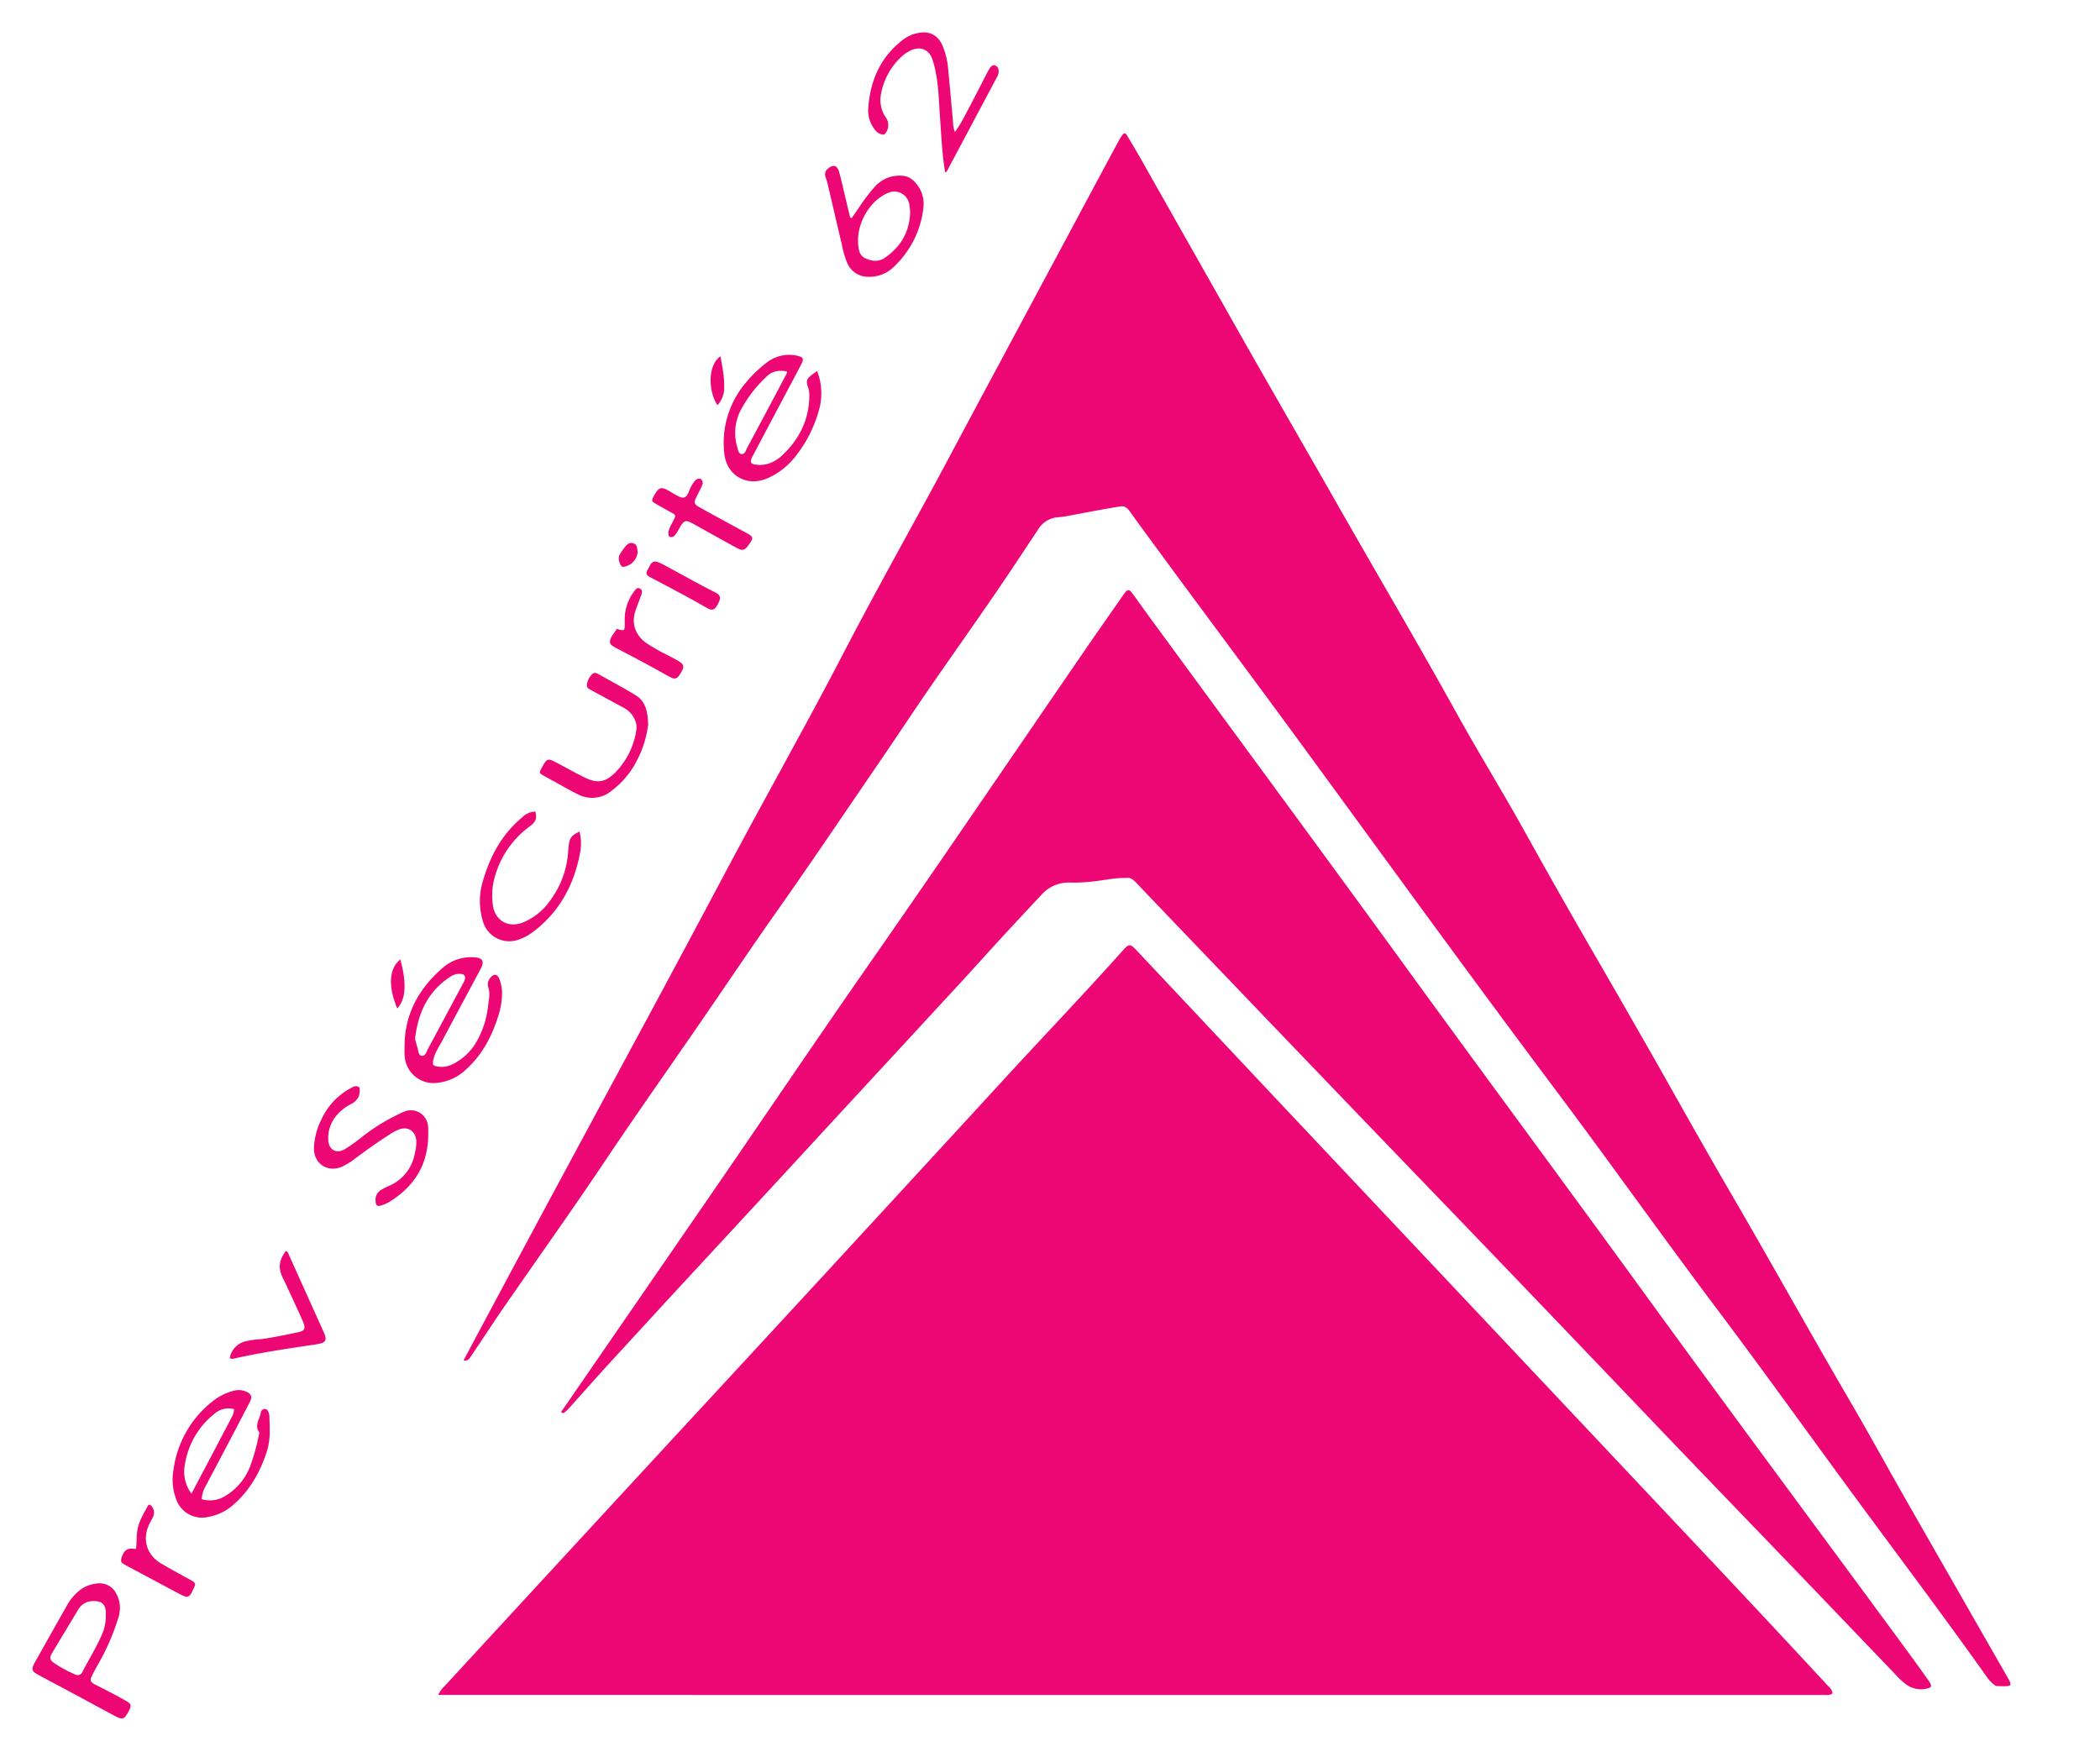
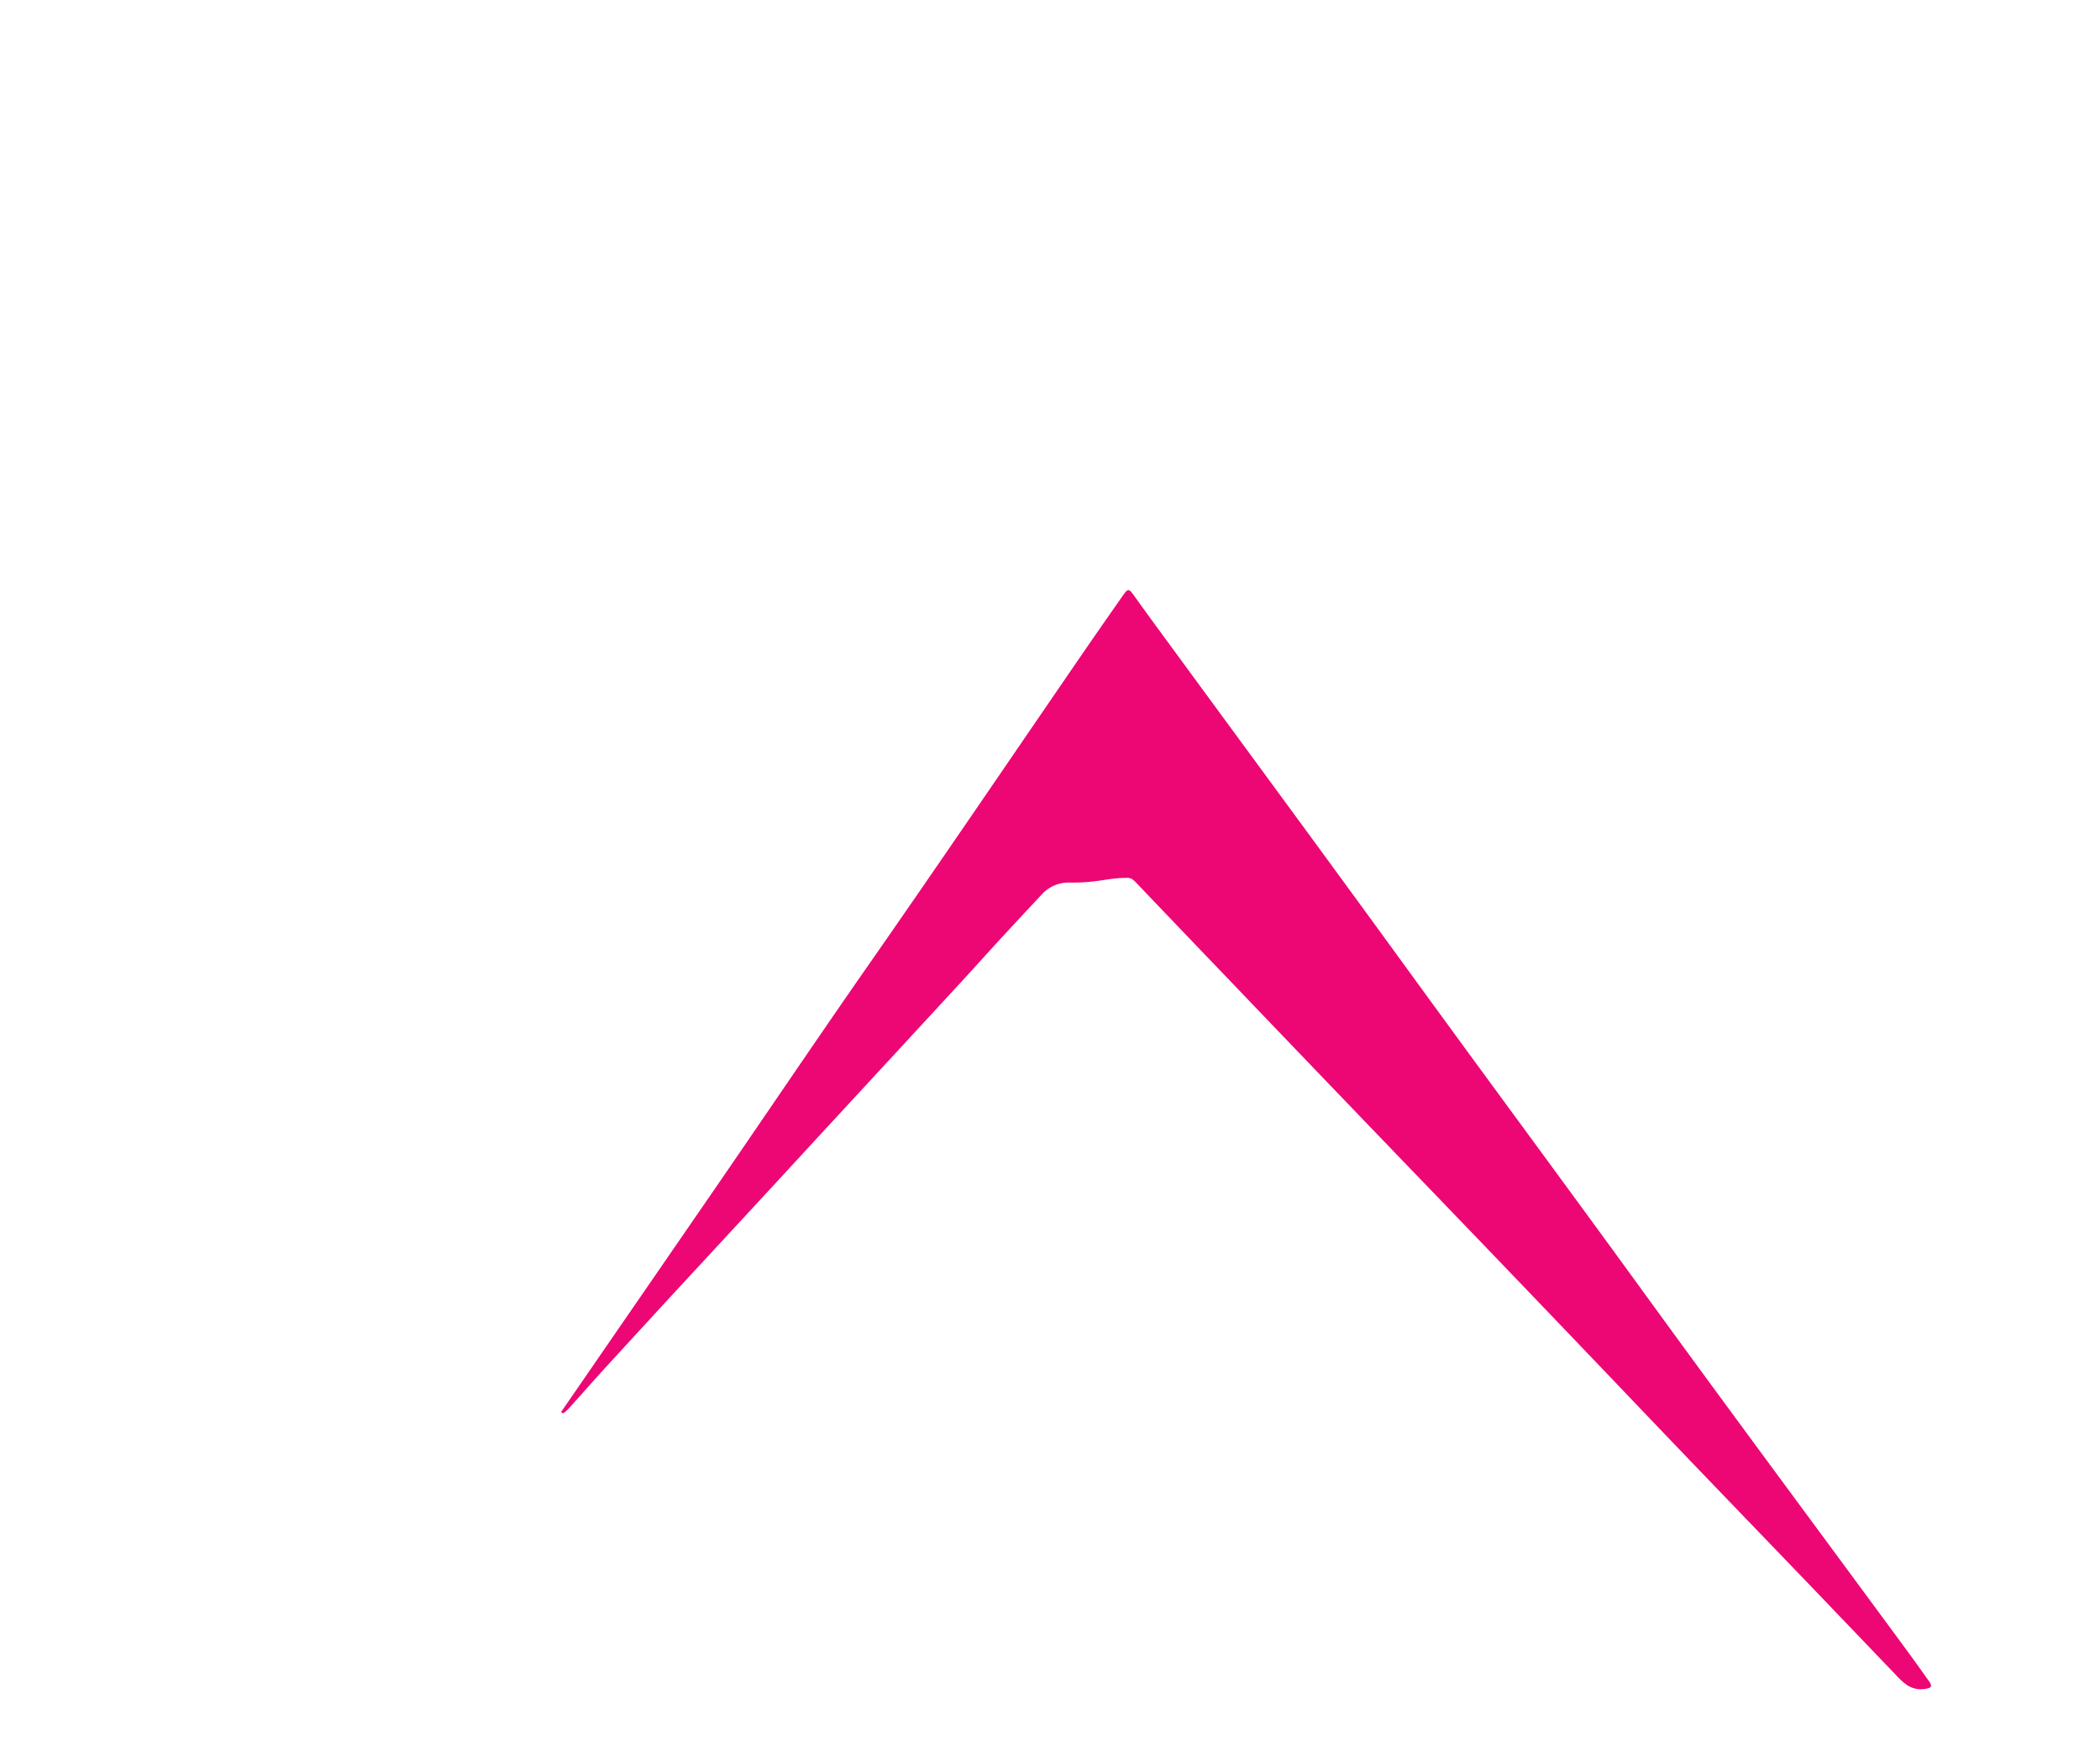
<svg xmlns="http://www.w3.org/2000/svg" fill="none" viewBox="0 0 716 601">
-   <path fill="#ED0774" d="M68.78 511.24a9.737 9.737 0 0 0 8.06-1.12 20.157 20.157 0 0 0 8.65-10.63 70.857 70.857 0 0 0 2.76-10.1c.07-.32.24-.76.1-1-1.68-2.42.27-4.53.58-6.76a1.378 1.378 0 0 1 1.46-1.14c.69 0 .92.64 1.17 1.15.157.311.245.652.26 1 .17 4.15.48 8.28-.85 12.37-2.26 6.95-5.71 13.1-11.25 18a17.76 17.76 0 0 1-8.86 4.32A9.346 9.346 0 0 1 60 511.09a19.059 19.059 0 0 1-.85-9.85 35.586 35.586 0 0 1 13.64-23.61 18.994 18.994 0 0 1 6.92-3.36 6.191 6.191 0 0 1 3.92.17c2.08.8 2.51 1.84 1.47 3.84-3.147 6.053-6.317 12.1-9.51 18.14-1.82 3.46-3.647 6.92-5.48 10.38a9.677 9.677 0 0 0-1.33 4.44Zm-3.5-1.88c4.7-8.91 9.28-17.59 13.83-26.28a4.61 4.61 0 0 0 .65-2.57 7.414 7.414 0 0 0-6.82 1.75 27.419 27.419 0 0 0-9.89 17.12 12.542 12.542 0 0 0 2.23 9.98ZM137.94 356.46c.11-10.89 5-19.48 13-26.41a14.632 14.632 0 0 1 10.62-3.61c3 .17 3.74 1.3 2.3 4-4.38 8.23-8.83 16.43-13.19 24.67-1.16 2.19-2.65 4.24-3 6.79-.15 1-.1 1.47 1.07 1.71 1.707.4 3.498.231 5.1-.48a19.07 19.07 0 0 0 8.7-8 31.4 31.4 0 0 0 3.92-12.53c.24-2 .74-3.89 0-5.91a3.423 3.423 0 0 1 .77-3.29c1.15-1.41 2.28-1.31 3 .36a13.559 13.559 0 0 1 .92 5.88 25.676 25.676 0 0 1-1.2 6.61c-2.16 7-5.47 13.4-11 18.4a16.638 16.638 0 0 1-11.26 4.7 9.867 9.867 0 0 1-9.7-8.94c-.14-1.28-.05-2.62-.05-3.95Zm3.58-2.15c.24.86.54 2.06.89 3.25.28.93.27 2.32 1.34 2.48 1.28.18 1.58-1.27 2.07-2.17 4-7.46 8-14.93 12-22.41a7.21 7.21 0 0 0 .63-1.35c.36-1.25-.12-1.92-1.4-2a5.425 5.425 0 0 0-3.32.84c-7.64 4.9-11.2 12.2-12.21 21.36ZM278.6 126.53a20.998 20.998 0 0 1 .51 13.74A44.34 44.34 0 0 1 271 155.9a24.243 24.243 0 0 1-9.41 7.23c-7 3-13.87-1-14.64-8.51a31.593 31.593 0 0 1 7.37-24.15 42.802 42.802 0 0 1 6.79-6.59 12.457 12.457 0 0 1 10.55-2.6c2.26.47 2.55 1 1.47 3.06-3.35 6.42-6.77 12.8-10.16 19.19l-6.18 11.7a9.24 9.24 0 0 0-.46.89c-.65 1.54-.35 2.1 1.35 2.32a9.83 9.83 0 0 0 5.6-.82 13.002 13.002 0 0 0 3.3-2.23c6-5.62 9.38-12.41 9.36-20.74a7.279 7.279 0 0 0-.38-2.44c-.83-2.28-.6-2.92 1.35-4.48.45-.36.94-.67 1.69-1.2Zm-10.33.13c-2.89-.51-5-.1-6.9 1.76a43.99 43.99 0 0 0-8.58 11 16.859 16.859 0 0 0-1.41 13.06c.28.92.32 2.23 1.49 2.35 1.17.12 1.41-1.26 1.85-2.07 4.333-8.08 8.637-16.17 12.91-24.27.3-.57.78-1.1.64-1.83ZM322.24 58.76c-1.05-6.27-1.28-12.42-1.73-18.56-.38-5.22-.46-10.48-1.49-15.64-.275-1.47-.65-2.92-1.12-4.34-1.15-3.3-4-4.5-7.2-3.11a12.74 12.74 0 0 0-3.32 2.21 22.78 22.78 0 0 0-6.93 12.43 10.68 10.68 0 0 0 1.88 8.77 4.624 4.624 0 0 1-.63 5.19 1.209 1.209 0 0 1-1.18.09 4.14 4.14 0 0 1-2.36-1.73 10.762 10.762 0 0 1-2.16-6.79c.59-9.48 4-17.6 11.69-23.59a12.2 12.2 0 0 1 5.65-2.5c3.78-.61 6.45.86 8 4.35a25.469 25.469 0 0 1 1.95 8.21c.6 6.05 1.13 12.1 1.67 18.15a9.098 9.098 0 0 0 .63 3.13 50.936 50.936 0 0 0 3.9-6.56c2.38-4.48 4.69-9 7-13.51.302-.598.635-1.178 1-1.74.44-.63 1-1.21 1.85-.88a1.817 1.817 0 0 1 1.13 1.78 3.467 3.467 0 0 1-.41 1.92c-5.747 10.8-11.497 21.603-17.25 32.41 0 .11-.21.14-.57.31ZM40.9 548.47a12.999 12.999 0 0 1-.76 3.9 78.494 78.494 0 0 1-7 15.71c-.6 1.1-1.21 2.19-1.75 3.31-.77 1.62-.61 2.18.94 3 1.55.82 3.27 1.66 4.88 2.52 2 1 4 2.1 5.93 3.22 1.53.87 1.67 1.43.94 3-.14.31-.3.6-.46.89-1.28 2.26-1.89 2.49-4.18 1.28-4.49-2.37-8.94-4.81-13.41-7.22-4.26-2.28-8.53-4.53-12.78-6.82-2.54-1.38-2.7-2-1.28-4.52 3.51-6.24 7-12.48 10.55-18.71a17.587 17.587 0 0 1 4.9-5.91A11.48 11.48 0 0 1 33 540a6.337 6.337 0 0 1 6.75 3.68 9.88 9.88 0 0 1 1.15 4.79Zm-4.82 2.73v-1.5c-.15-2.58-1.36-3.7-4-3.7a5.79 5.79 0 0 0-5.42 2.91c-2.94 4.93-5.94 9.83-8.88 14.76-.93 1.57-.83 2.41.57 3.38A42.826 42.826 0 0 0 25.6 571a1.723 1.723 0 0 0 1.452.147 1.728 1.728 0 0 0 1.048-1.017c2.1-4.06 4.54-8 6.4-12.14a15.92 15.92 0 0 0 1.58-6.79ZM290.39 74.36c.89-1.29 1.79-2.58 2.67-3.88a59.955 59.955 0 0 1 5-6.56 11.238 11.238 0 0 1 9.31-4 6.001 6.001 0 0 1 4.06 1.69 10.698 10.698 0 0 1 3.43 9.05 32.52 32.52 0 0 1-10.15 20.37 11.76 11.76 0 0 1-8.6 3.36 7.692 7.692 0 0 1-7.28-4.78 31.967 31.967 0 0 1-1.75-6c-1.65-6.88-3.22-13.77-4.84-20.66a21.824 21.824 0 0 0-.7-2.39 2.52 2.52 0 0 1 .81-3.11c1.73-1.44 3-1.14 3.69 1 .57 1.91 1 3.87 1.47 5.81.787 3.333 1.57 6.64 2.35 9.92l.53.18Zm19.93-2.3c-.06-.51-.14-1.42-.28-2.32a5.176 5.176 0 0 0-2.6-3.765 5.185 5.185 0 0 0-4.57-.235c-7 2.9-11.63 12-10 19.4a3.791 3.791 0 0 0 1.88 2.8c2.27 1.13 4.7 1.5 6.89 0 5.41-3.73 8.55-8.79 8.68-15.88ZM146 387.35c-.14 10-4.88 17.38-13.29 22.53-.792.461-1.63.84-2.5 1.13-1.57.54-2.11.12-2.17-1.58a3.88 3.88 0 0 1 1.83-3.61c.847-.53 1.737-.988 2.66-1.37a14.77 14.77 0 0 0 8.92-11.26c.374-1.367.539-2.783.49-4.2-.27-3.24-2.75-4.94-5.8-3.87a16.363 16.363 0 0 0-3.3 1.76c-4.09 2.59-8 5.41-11.89 8.29a21.683 21.683 0 0 1-4.46 2.73c-4.75 2-9.36-1-9.45-6.11a23.222 23.222 0 0 1 2.46-9.86 22.823 22.823 0 0 1 9.79-10.69c.93-.53 1.91-1.18 3-.61.57.29.44 2.5-.13 3.57a5.598 5.598 0 0 1-2.53 2.33 15.58 15.58 0 0 0-4.71 3.66 11.87 11.87 0 0 0-3 8.52c.15 3.43 2.77 4.92 5.73 3.13a61.68 61.68 0 0 0 6.28-4.52 67.106 67.106 0 0 1 13.93-8.27 5.91 5.91 0 0 1 2.659-.412 5.893 5.893 0 0 1 5.411 5.212c.14 1.15.07 2.33.07 3.5ZM197.57 283.56a16.5 16.5 0 0 1 .24 7.1c-2 10.85-6.89 20.08-15.78 26.92a17.254 17.254 0 0 1-5 2.77 9.355 9.355 0 0 1-7.638-.39A9.34 9.34 0 0 1 164.6 314a23.345 23.345 0 0 1-.09-13.07c2.42-8.67 6.5-16.38 13.57-22.23a6.383 6.383 0 0 1 4.47-1.92c.56 2.46.16 3.42-1.91 5A31.883 31.883 0 0 0 168.23 301a23.6 23.6 0 0 0-.24 7.21c.53 5.61 5.18 8.45 10.43 6.32a21.23 21.23 0 0 0 9.61-8.09 31.05 31.05 0 0 0 5.64-15.53c.06-.92.14-1.83.25-2.74.32-2.43.96-3.28 3.65-4.61ZM221 247a35.307 35.307 0 0 1-3.71 12.08 29.67 29.67 0 0 1-8.85 10.65 10.31 10.31 0 0 1-11.44 1.11c-2.4-1.13-4.69-2.5-7-3.78-1.61-.87-3.23-1.73-4.81-2.64-1.34-.76-1.35-.92-.62-2.35.07-.15.17-.29.25-.43 1.66-3.06 1.91-3.15 5-1.53 3.09 1.62 6.28 3.44 9.48 5 4.42 2.19 7.1 1.69 10.57-1.77a25.852 25.852 0 0 0 7.07-14.31c.51-2.91-1.34-6.07-4.17-7.61-3.58-1.95-7.17-3.88-10.75-5.82-.87-.48-2-.86-1.92-2a5.873 5.873 0 0 1 2-3.87c.55-.47 1.27-.22 1.88.13 4.27 2.4 8.62 4.7 12.8 7.26 3.38 2.08 4.05 5.64 4.22 9.88ZM78.33 463.1a7.193 7.193 0 0 1 5.18-5.66 35.084 35.084 0 0 1 5.68-.79c4.12-.58 8.19-1.46 12.26-2.29 2.46-.5 2.89-1.31 1.83-3.72-1.91-4.34-3.94-8.63-5.92-12.94-.35-.76-.76-1.48-1.1-2.24-1.44-3.27-1.13-5.62 1.15-8.84.79.16.9.89 1.16 1.46 3.94 8.733 7.87 17.463 11.79 26.19.11.23.21.45.3.69.73 2 .35 2.8-1.69 3.25-1.29.29-2.62.45-3.94.64-8.47 1.28-16.94 2.56-25.31 4.45a1.516 1.516 0 0 1-1.39-.2ZM227.83 181.62a11.267 11.267 0 0 1 1.26-3.13c1.56-3.19 1.78-2.55-1.4-4.37-1.38-.79-2.78-1.53-4.14-2.34-1.36-.81-1.48-1-.67-2.54.148-.299.311-.589.49-.87 1.3-2.11 2.08-2.35 4.29-1.2 1.25.65 2.41 1.49 3.68 2.1 1.72.83 2.61.48 3.38-1.27a16.621 16.621 0 0 1 1.39-2.92c.217-.349.457-.683.72-1 .58-.65 1.35-1.16 2.16-.68a1.63 1.63 0 0 1 .41 2.06c-.43 1.08-1 2.11-1.51 3.15-1.55 3.06-1.52 3.21 1.4 4.82 5.027 2.773 10.067 5.53 15.12 8.27 2.49 1.36 2.57 1.67 1 3.9-1.57 2.23-2.17 2.37-4.55 1.07-4.61-2.52-9.18-5.09-13.77-7.64-.58-.32-1.15-.66-1.76-.93-1.42-.65-2-.5-2.94.83-.52.75-.93 1.57-1.42 2.35a7.169 7.169 0 0 1-1 1.39 1.468 1.468 0 0 1-1.61.39c-.63-.32-.36-1.06-.53-1.44ZM46.37 528.2c.31-2.26.08-4.52.53-6.74.59-2.92 2.13-5.39 3.51-7.94.35-.63.8-.45 1.18 0a3.343 3.343 0 0 1 .62 3.71c-.37.83-.86 1.61-1.27 2.43-2.52 5.11-1 10.49 3.85 13.42 3.14 1.88 6.37 3.61 9.57 5.37 2.6 1.43 2.62 1.41 1.22 4.14-.12.22-.18.47-.31.68-.78 1.29-1.48 1.53-2.91.86-1.43-.67-2.66-1.38-4-2.09l-15-8c-2.15-1.15-2.34-1.43-1.89-2.9.76-2.42 1.91-3.27 4.07-3 .3.04.53.04.83.06ZM213 211.61a15.624 15.624 0 0 1 3.12-9.8c.46-.65 1-1.6 1.95-1.16.95.44.93 1.43.54 2.4-.62 1.54-1.17 3.11-1.75 4.67-1.69 4.56-.54 8.55 3.37 11.47a60.674 60.674 0 0 0 7.35 4.2c1.39.76 2.82 1.45 4.15 2.29 1.33.84 1.56 1.66.77 3.14a13.262 13.262 0 0 1-1.07 1.68 1.779 1.779 0 0 1-2.41.64c-.6-.28-1.2-.58-1.78-.91-5.49-3.13-11.09-6.07-16.7-9a16.422 16.422 0 0 1-1.73-1 1.57 1.57 0 0 1-.85-1.43c.15-1.67 1.43-2.77 2.18-4.13.21-.36.75 0 1.15.1 1.56.29 1.65.2 1.71-1.45v-1.71ZM223.84 191.52c.608.203 1.202.443 1.78.72 6.09 3.25 12.09 6.68 18.26 9.79 1.89.95 2 1.94.79 4.14-1 1.82-1.85 2.19-3.63 1.16-6.41-3.72-13-7.13-19.53-10.59-1.17-.62-1.37-1.29-.75-2.36.38-.65.69-1.33 1.09-2a1.932 1.932 0 0 1 1.99-.86ZM245.68 121.52c.6 3.72 1.34 7.06 1.22 10.49a8.6 8.6 0 0 1-2.27 6.16c-2.61-3.76-3.12-10.53-1.09-14.19a5.723 5.723 0 0 1 2.14-2.46ZM135.43 343.89c-3-7.15-3-13.5 1.07-16.71 1.97 7.3 2.18 13.33-1.07 16.71ZM217.43 188a5.61 5.61 0 0 1-4.81 5.29.927.927 0 0 1-1-.59c-.66-1.31-1-2.63-.1-4 .52-.74 1-1.49 1.6-2.2.75-.95 1.63-1.73 3-1.15 1.37.58.97 1.82 1.31 2.65ZM680.52 574.94a11.314 11.314 0 0 1-3-2.93c-15.9-22.43-32.51-44.34-48.74-66.52-14.72-20.1-29.24-40.34-44.23-60.24-18-23.95-35.36-48.44-53.33-72.45-30-40-59.3-80.48-88.83-120.8-18.75-25.61-37.84-51-56.51-76.64-.85-1.16-1.56-2.61-3.31-2.73-5.67.8-11.27 2-16.9 3-1.54.342-3.099.586-4.67.73a8.764 8.764 0 0 0-7.15 4.35c-4.93 7.42-9.82 14.87-14.87 22.21-7.44 10.84-15.05 21.56-22.51 32.39-5.71 8.3-11.25 16.72-16.93 25-11.7 17.11-23.27 34.31-35.22 51.24-8.45 12-16.59 24.15-24.9 36.22C228.27 364 216.94 380 206 396.34c-11.26 16.8-23 33.25-34.51 49.9-3.59 5.21-7 10.52-10.58 15.76-.67 1-1.21 2.32-2.86 1.89l8.45-15.82c6.127-11.46 12.263-22.913 18.41-34.36a51229.233 51229.233 0 0 1 36.5-67.75 12303.34 12303.34 0 0 0 24.28-45.4c9.2-17.37 18.69-34.58 28.07-51.86a1664.918 1664.918 0 0 0 15-28.23c8.88-17 18.17-33.74 27.34-50.56 5.51-10.09 10.86-20.26 16.29-30.39l44-82.14c1.653-3.093 3.32-6.177 5-9.25.334-.67.722-1.313 1.16-1.92.75-1 1.15-1 1.82.14 1.75 2.93 3.49 5.87 5.17 8.84 11.78 20.813 23.553 41.62 35.32 62.42 10.08 17.74 20.31 35.4 30.4 53.13 13.84 24.33 28.07 48.43 41.63 72.92 7.38 13.33 15.41 26.3 22.81 39.63a2684.472 2684.472 0 0 0 24.65 43.46 5411.112 5411.112 0 0 1 21.88 38.15c8 14.21 16 28.44 24.23 42.56 13.56 23.34 26.66 46.93 40.25 70.25 6.75 11.58 13.19 23.35 19.84 35 11.333 19.82 22.667 39.627 34 59.42 1.49 2.6 1.35 2.89-1.56 2.9-.8-.03-1.63-.03-2.47-.09Z" />
  <path fill="#ED0774" d="m191.32 481.5 50.62-73.5c17.63-25.59 35-51.37 52.74-76.87 25-35.81 49.48-71.93 74.19-107.92 4.52-6.6 9.11-13.15 13.69-19.7 2.09-3 2.22-3 4.29-.12 2.88 4 5.75 8 8.66 11.93 28.21 38.52 56.54 76.94 84.6 115.56 26.59 36.6 53.52 72.95 80.1 109.56 29.77 41 60 81.65 90 122.47 2.37 3.22 4.69 6.48 7 9.72.2.27.4.53.58.82 1 1.62.83 2.08-1.12 2.44a8.528 8.528 0 0 1-6.66-1.4 24.543 24.543 0 0 1-3.67-3.38c-8.82-9.2-17.637-18.407-26.45-27.62-20.37-21.22-40.81-42.36-61.1-63.65A22389.856 22389.856 0 0 0 478 395.58a29936.69 29936.69 0 0 1-59-61.51 15942.163 15942.163 0 0 1-31.1-32.51c-1.08-1.14-2.11-2.44-4-2.17-4.1-.07-8.08.95-12.14 1.29a54.216 54.216 0 0 1-6.73.29 12.451 12.451 0 0 0-10 4.22c-4.71 5.05-9.43 10.1-14.11 15.19-4.39 4.78-8.72 9.62-13.12 14.4-12.873 13.96-25.75 27.91-38.63 41.85-7.573 8.2-15.137 16.407-22.69 24.62-12.6 13.64-25.207 27.273-37.82 40.9-7.26 7.9-14.517 15.803-21.77 23.71-4.33 4.74-8.56 9.55-12.85 14.32a14.831 14.831 0 0 1-1.63 1.53.738.738 0 0 1-.879.019.733.733 0 0 1-.211-.229Z" />
-   <path fill="#ED0774" d="M149.4 578a9.83 9.83 0 0 1 2.25-3.08c25.067-27.213 50.14-54.413 75.22-81.6 38.08-41.16 76.08-82.393 114-123.7 14-15.31 28.38-30.27 42.19-45.75 1.83-2.06 2.36-2 4.37.12l46.72 49.72c37.12 39.42 74.247 78.84 111.38 118.26 25.84 27.51 51.81 54.89 77.42 82.61.77.84 1.78 1.55 1.84 2.87-.85.75-1.88.57-2.86.57L153 578h-3.6Z" />
</svg>